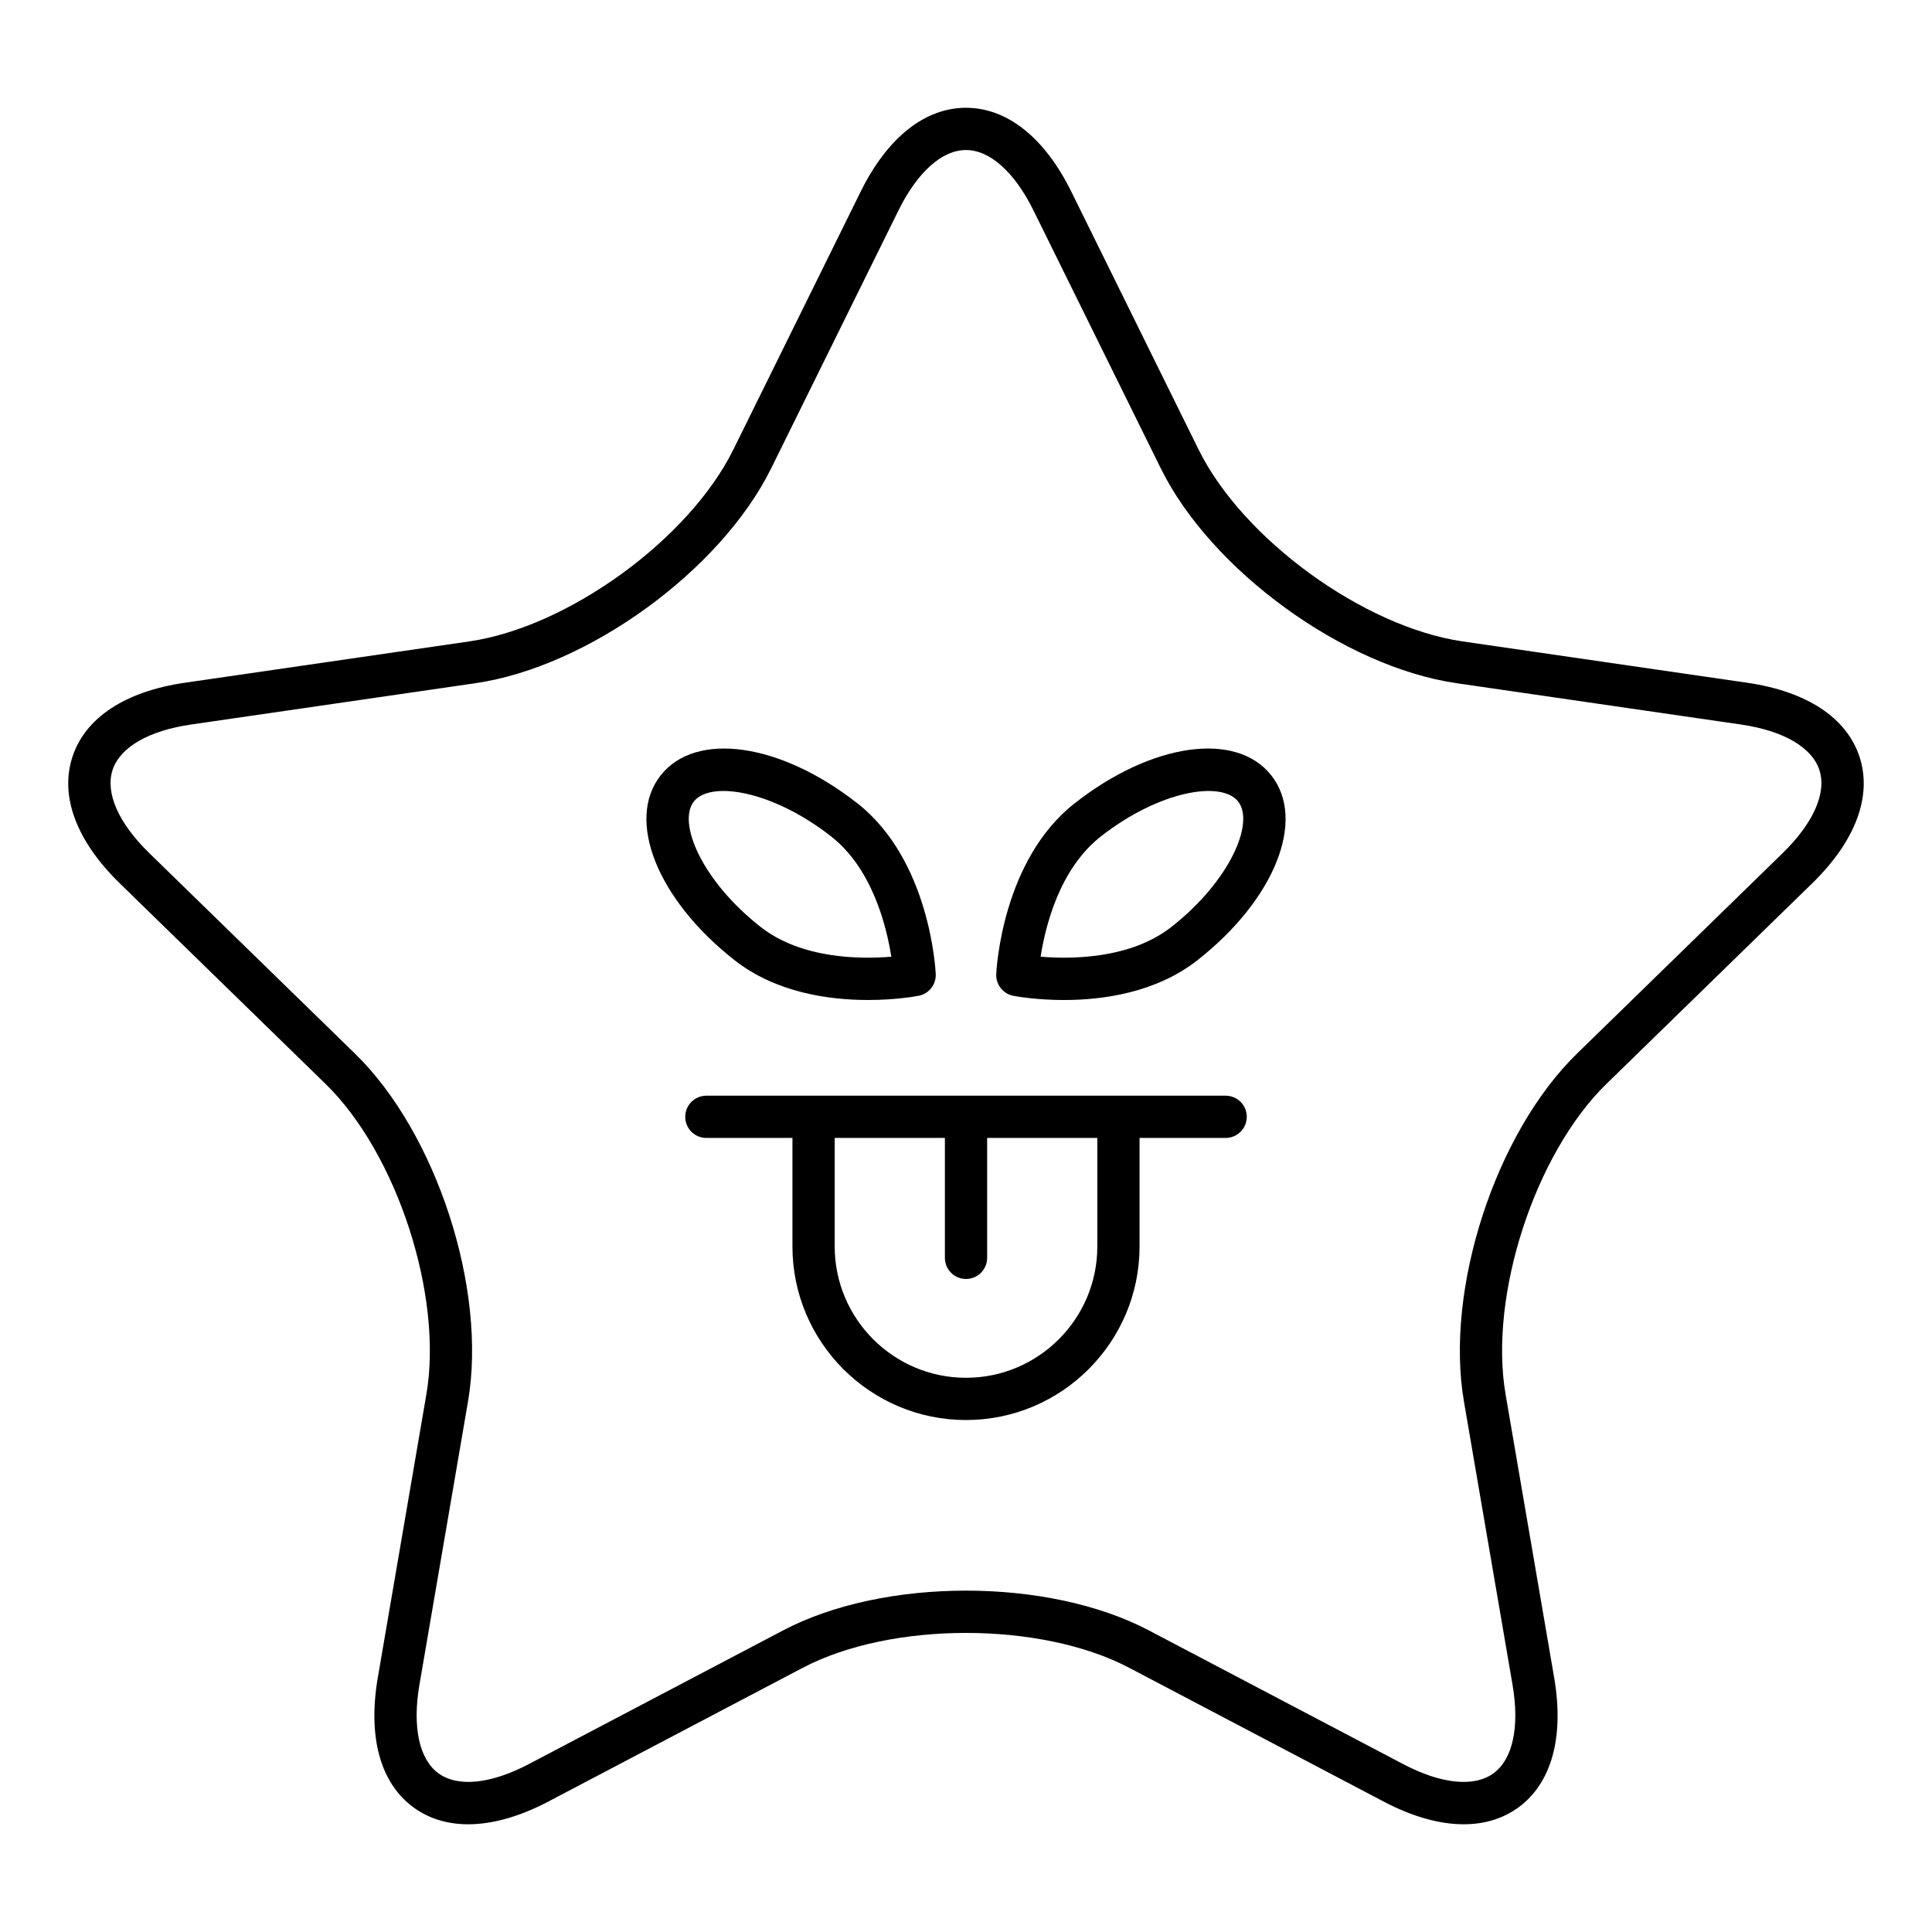
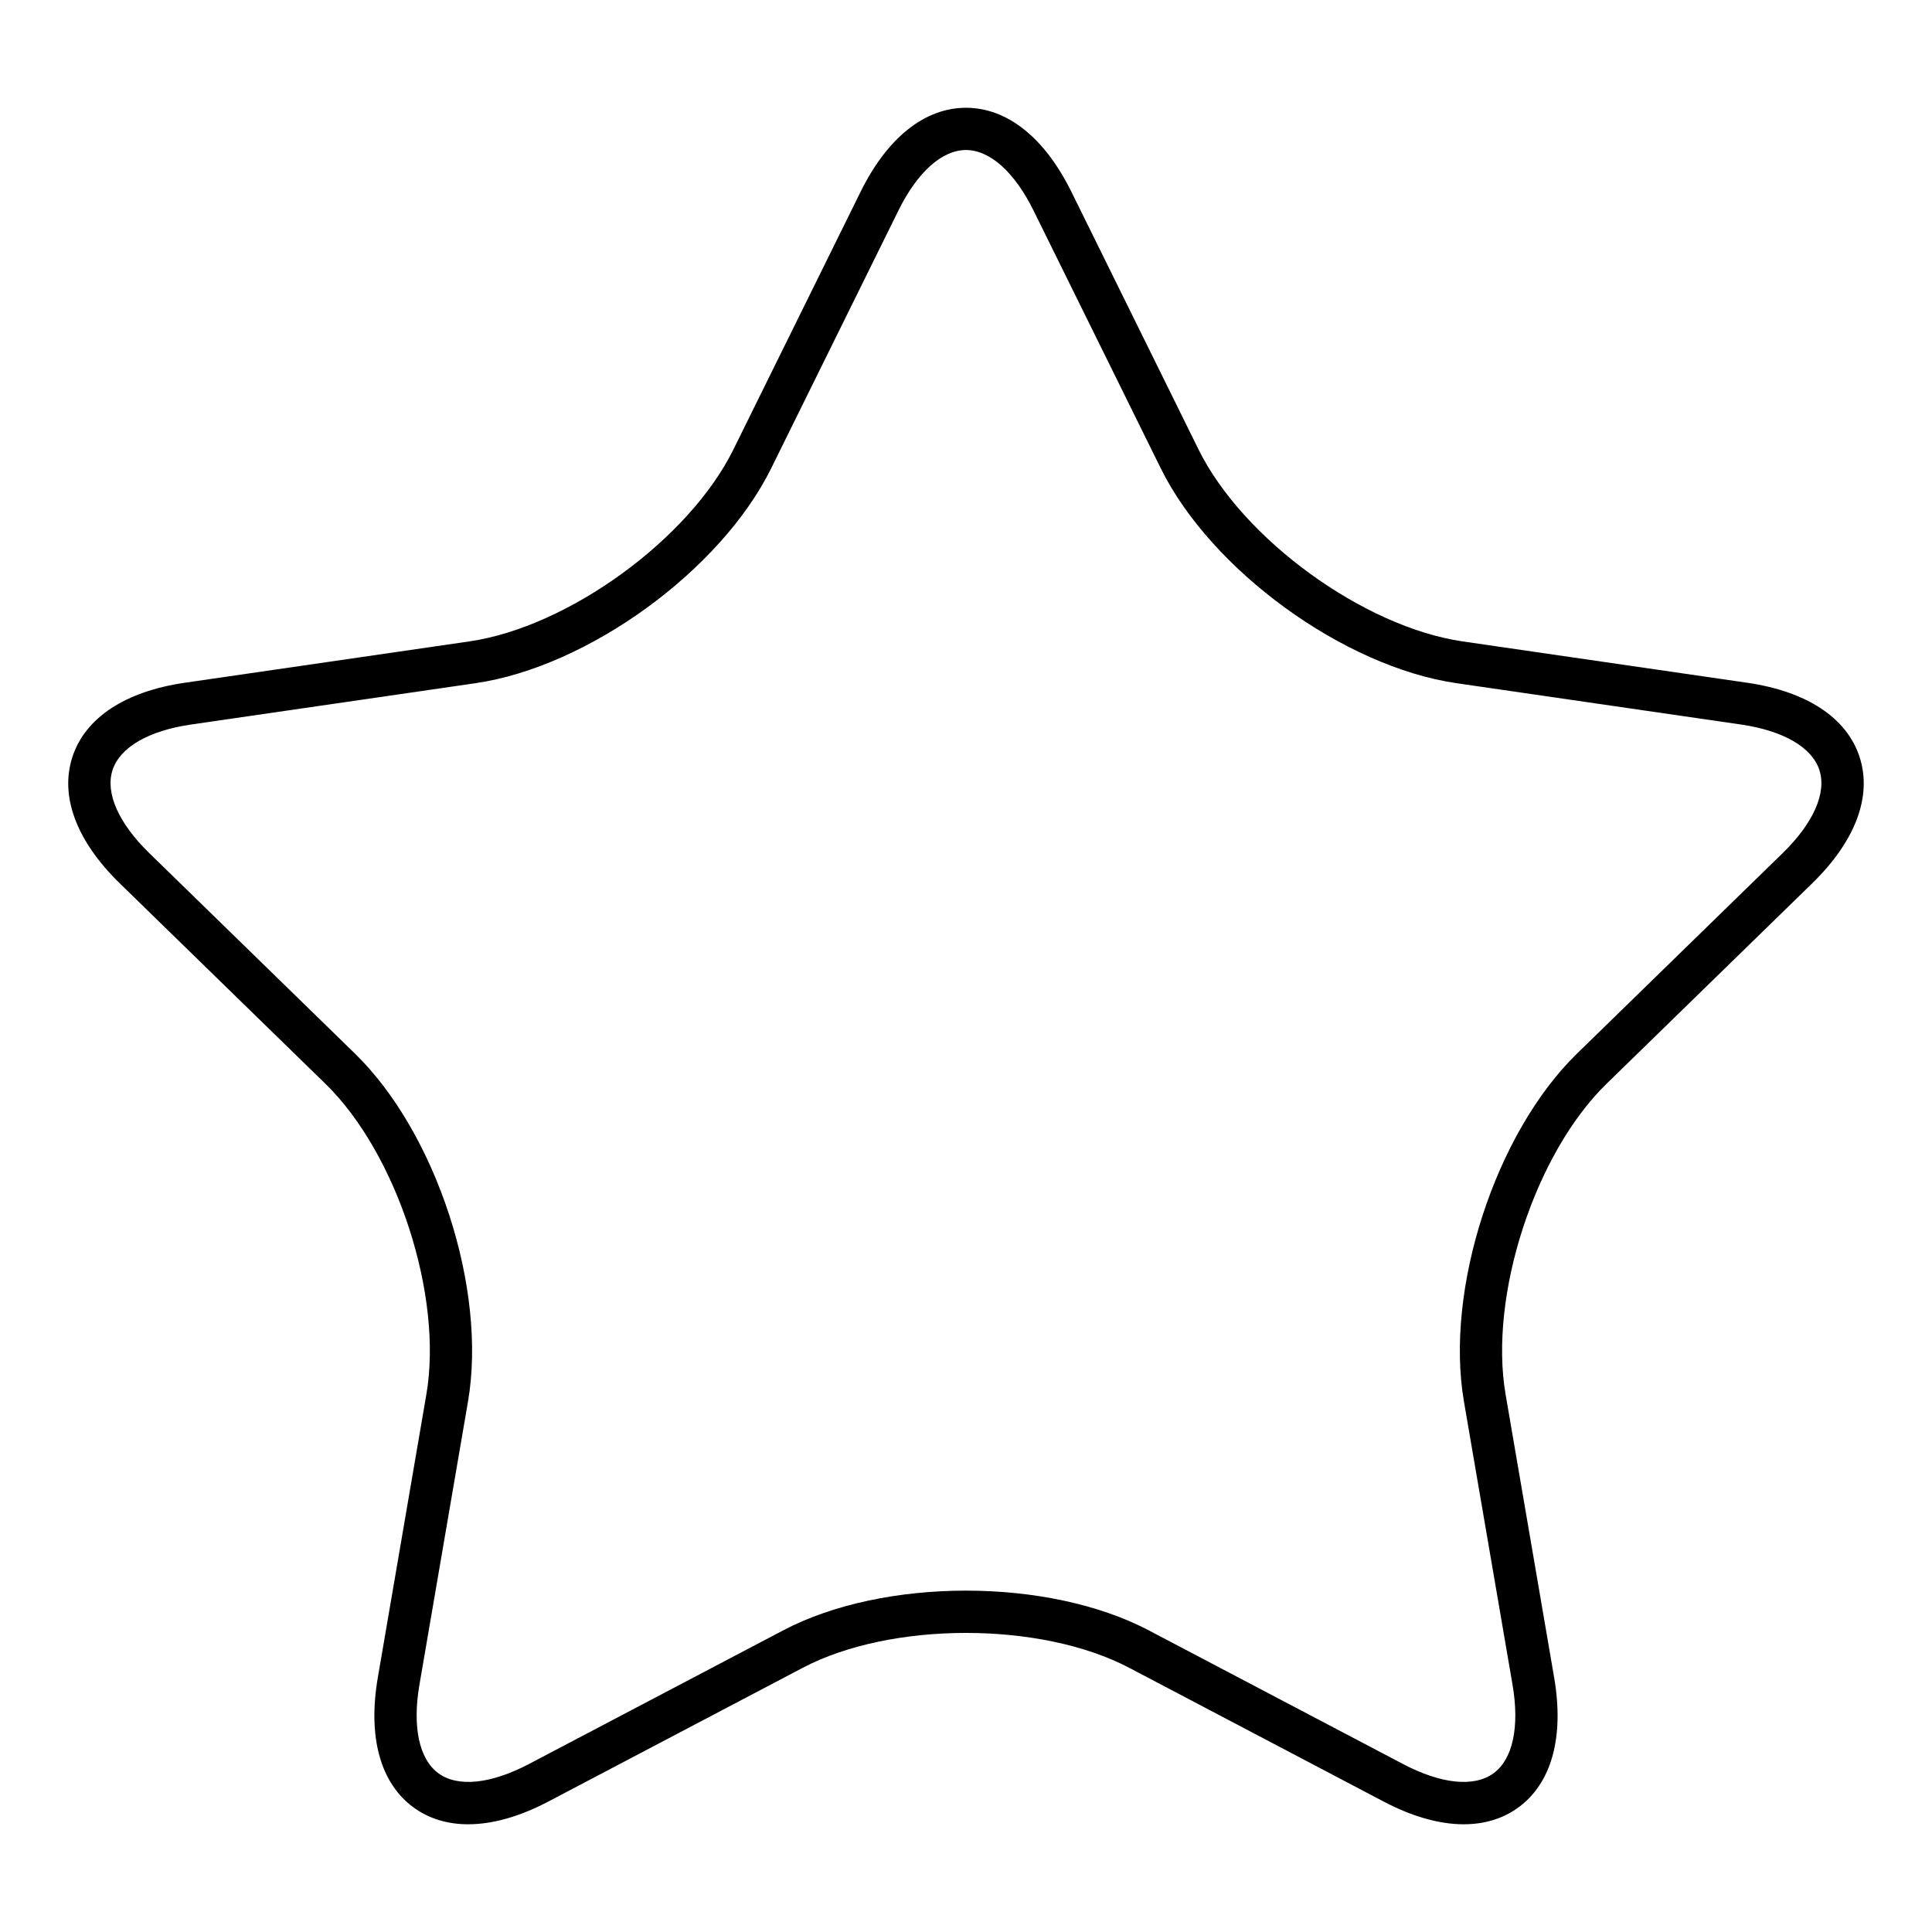
<svg xmlns="http://www.w3.org/2000/svg" fill="#000000" width="800px" height="800px" version="1.1" viewBox="144 144 512 512">
  <g>
    <path d="m606.98 324.93h-0.004l-75.359-10.949c-26.211-3.809-58.254-27.094-69.98-50.844l-33.695-68.285c-7.09-14.375-17.016-22.289-27.945-22.289s-20.855 7.914-27.945 22.289l-33.703 68.285c-11.719 23.754-43.766 47.035-69.977 50.844l-75.363 10.949c-15.855 2.301-26.449 9.297-29.828 19.691-3.379 10.391 1.078 22.281 12.555 33.469l54.531 53.152c18.965 18.488 31.203 56.16 26.727 82.27l-12.867 75.051c-2.711 15.793 0.668 28.027 9.508 34.457 4.074 2.957 8.965 4.434 14.445 4.434 6.406 0 13.617-2.016 21.262-6.039l67.402-35.434c23.449-12.32 63.062-12.32 86.5 0l67.402 35.434c14.18 7.461 26.863 8.023 35.707 1.605 8.844-6.43 12.223-18.664 9.512-34.457l-12.871-75.051c-4.477-26.109 7.762-63.781 26.73-82.27l54.531-53.152c11.473-11.184 15.934-23.074 12.555-33.469-3.379-10.391-13.969-17.391-29.828-19.691zm9.457 45.145-54.527 53.152c-21.617 21.07-35.051 62.418-29.953 92.172l12.875 75.051c1.922 11.207 0.078 19.773-5.059 23.508-5.137 3.727-13.848 2.836-23.918-2.453l-67.402-35.434c-26.715-14.051-70.191-14.051-96.918 0l-67.402 35.434c-10.07 5.285-18.785 6.176-23.918 2.453-5.137-3.734-6.977-12.301-5.055-23.508l12.871-75.051c5.102-29.754-8.332-71.105-29.949-92.172l-54.531-53.152c-8.145-7.938-11.684-15.957-9.727-21.992 1.961-6.035 9.539-10.438 20.789-12.074l75.359-10.949c29.875-4.336 65.047-29.891 78.41-56.969l33.703-68.285c5.031-10.195 11.559-16.047 17.91-16.047 6.348 0 12.875 5.848 17.906 16.043l33.703 68.285c13.363 27.078 48.535 52.633 78.41 56.969l75.355 10.949c11.254 1.641 18.828 6.039 20.793 12.074 1.957 6.039-1.586 14.059-9.727 21.996z" />
-     <path d="m468.81 434.37h-137.62c-3.09 0-5.598 2.504-5.598 5.598s2.508 5.598 5.598 5.598h22.816v28.762c0 25.359 20.633 45.996 45.992 45.996 25.363 0 45.996-20.637 45.996-45.996v-28.762h22.816c3.09 0 5.598-2.504 5.598-5.598 0.004-3.094-2.504-5.598-5.598-5.598zm-34.008 39.957c0 19.188-15.613 34.801-34.801 34.801s-34.797-15.613-34.797-34.801v-28.762h29.203v31.777c0 3.094 2.508 5.598 5.598 5.598s5.598-2.504 5.598-5.598v-31.777h29.199z" />
-     <path d="m338.62 398.43c11.051 8.688 25.188 10.578 35.414 10.578 7.516 0 12.922-1.023 13.434-1.121 2.719-0.535 4.637-2.981 4.512-5.746-0.055-1.223-1.562-30.16-20.73-45.227h-0.004c-20.445-16.07-42.875-19.242-52.168-7.422-9.297 11.832-0.895 32.871 19.543 48.938zm-10.742-42.016c1.457-1.852 4.223-2.801 7.828-2.801 7.359 0 18.23 3.938 28.625 12.102h-0.004c10.891 8.562 14.633 23.863 15.879 31.816-8.023 0.684-23.777 0.656-34.664-7.906-15.484-12.168-22.094-27.57-17.664-33.211z" />
-     <path d="m428.75 356.92h-0.004c-19.168 15.066-20.68 44-20.734 45.227-0.121 2.766 1.797 5.211 4.512 5.746 0.512 0.098 5.914 1.121 13.434 1.121 10.227 0 24.367-1.891 35.418-10.578 20.441-16.066 28.844-37.109 19.543-48.938-9.305-11.84-31.727-8.652-52.168 7.422zm25.707 32.711c-10.898 8.562-26.668 8.57-34.68 7.906 1.223-7.938 4.941-23.211 15.891-31.816 15.492-12.168 32.023-14.934 36.453-9.305 4.43 5.641-2.18 21.043-17.664 33.215z" />
  </g>
</svg>